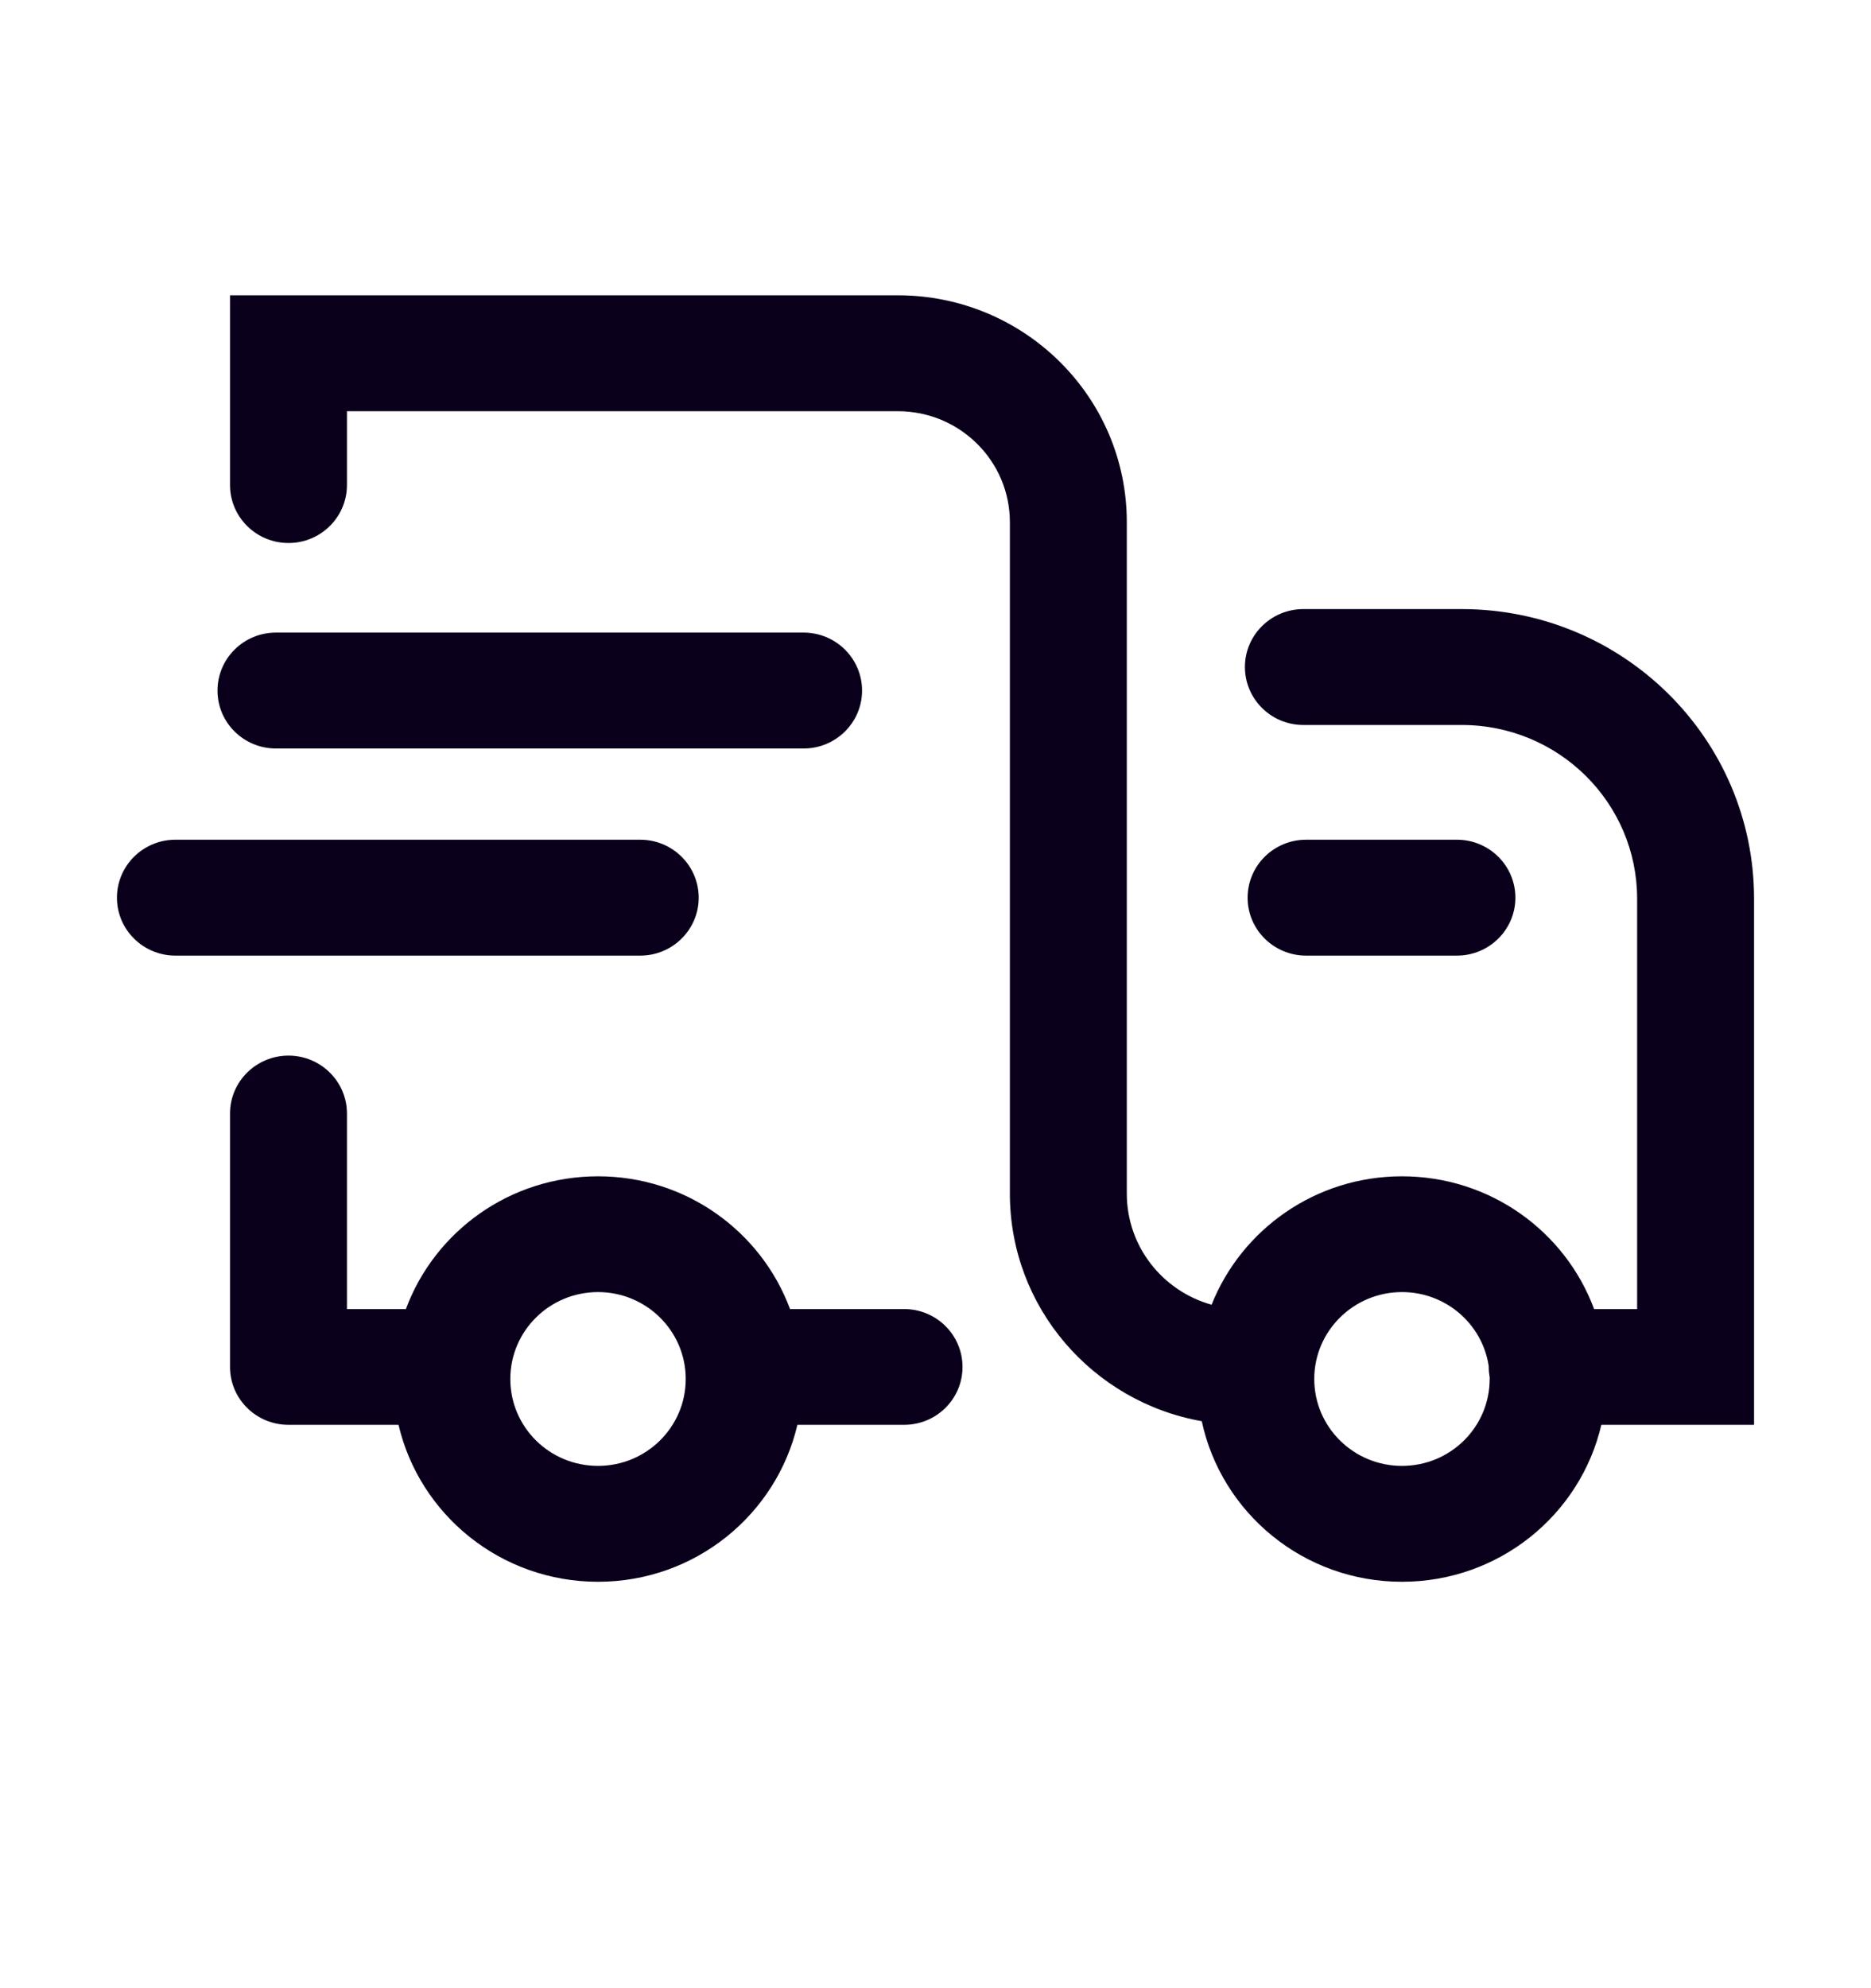
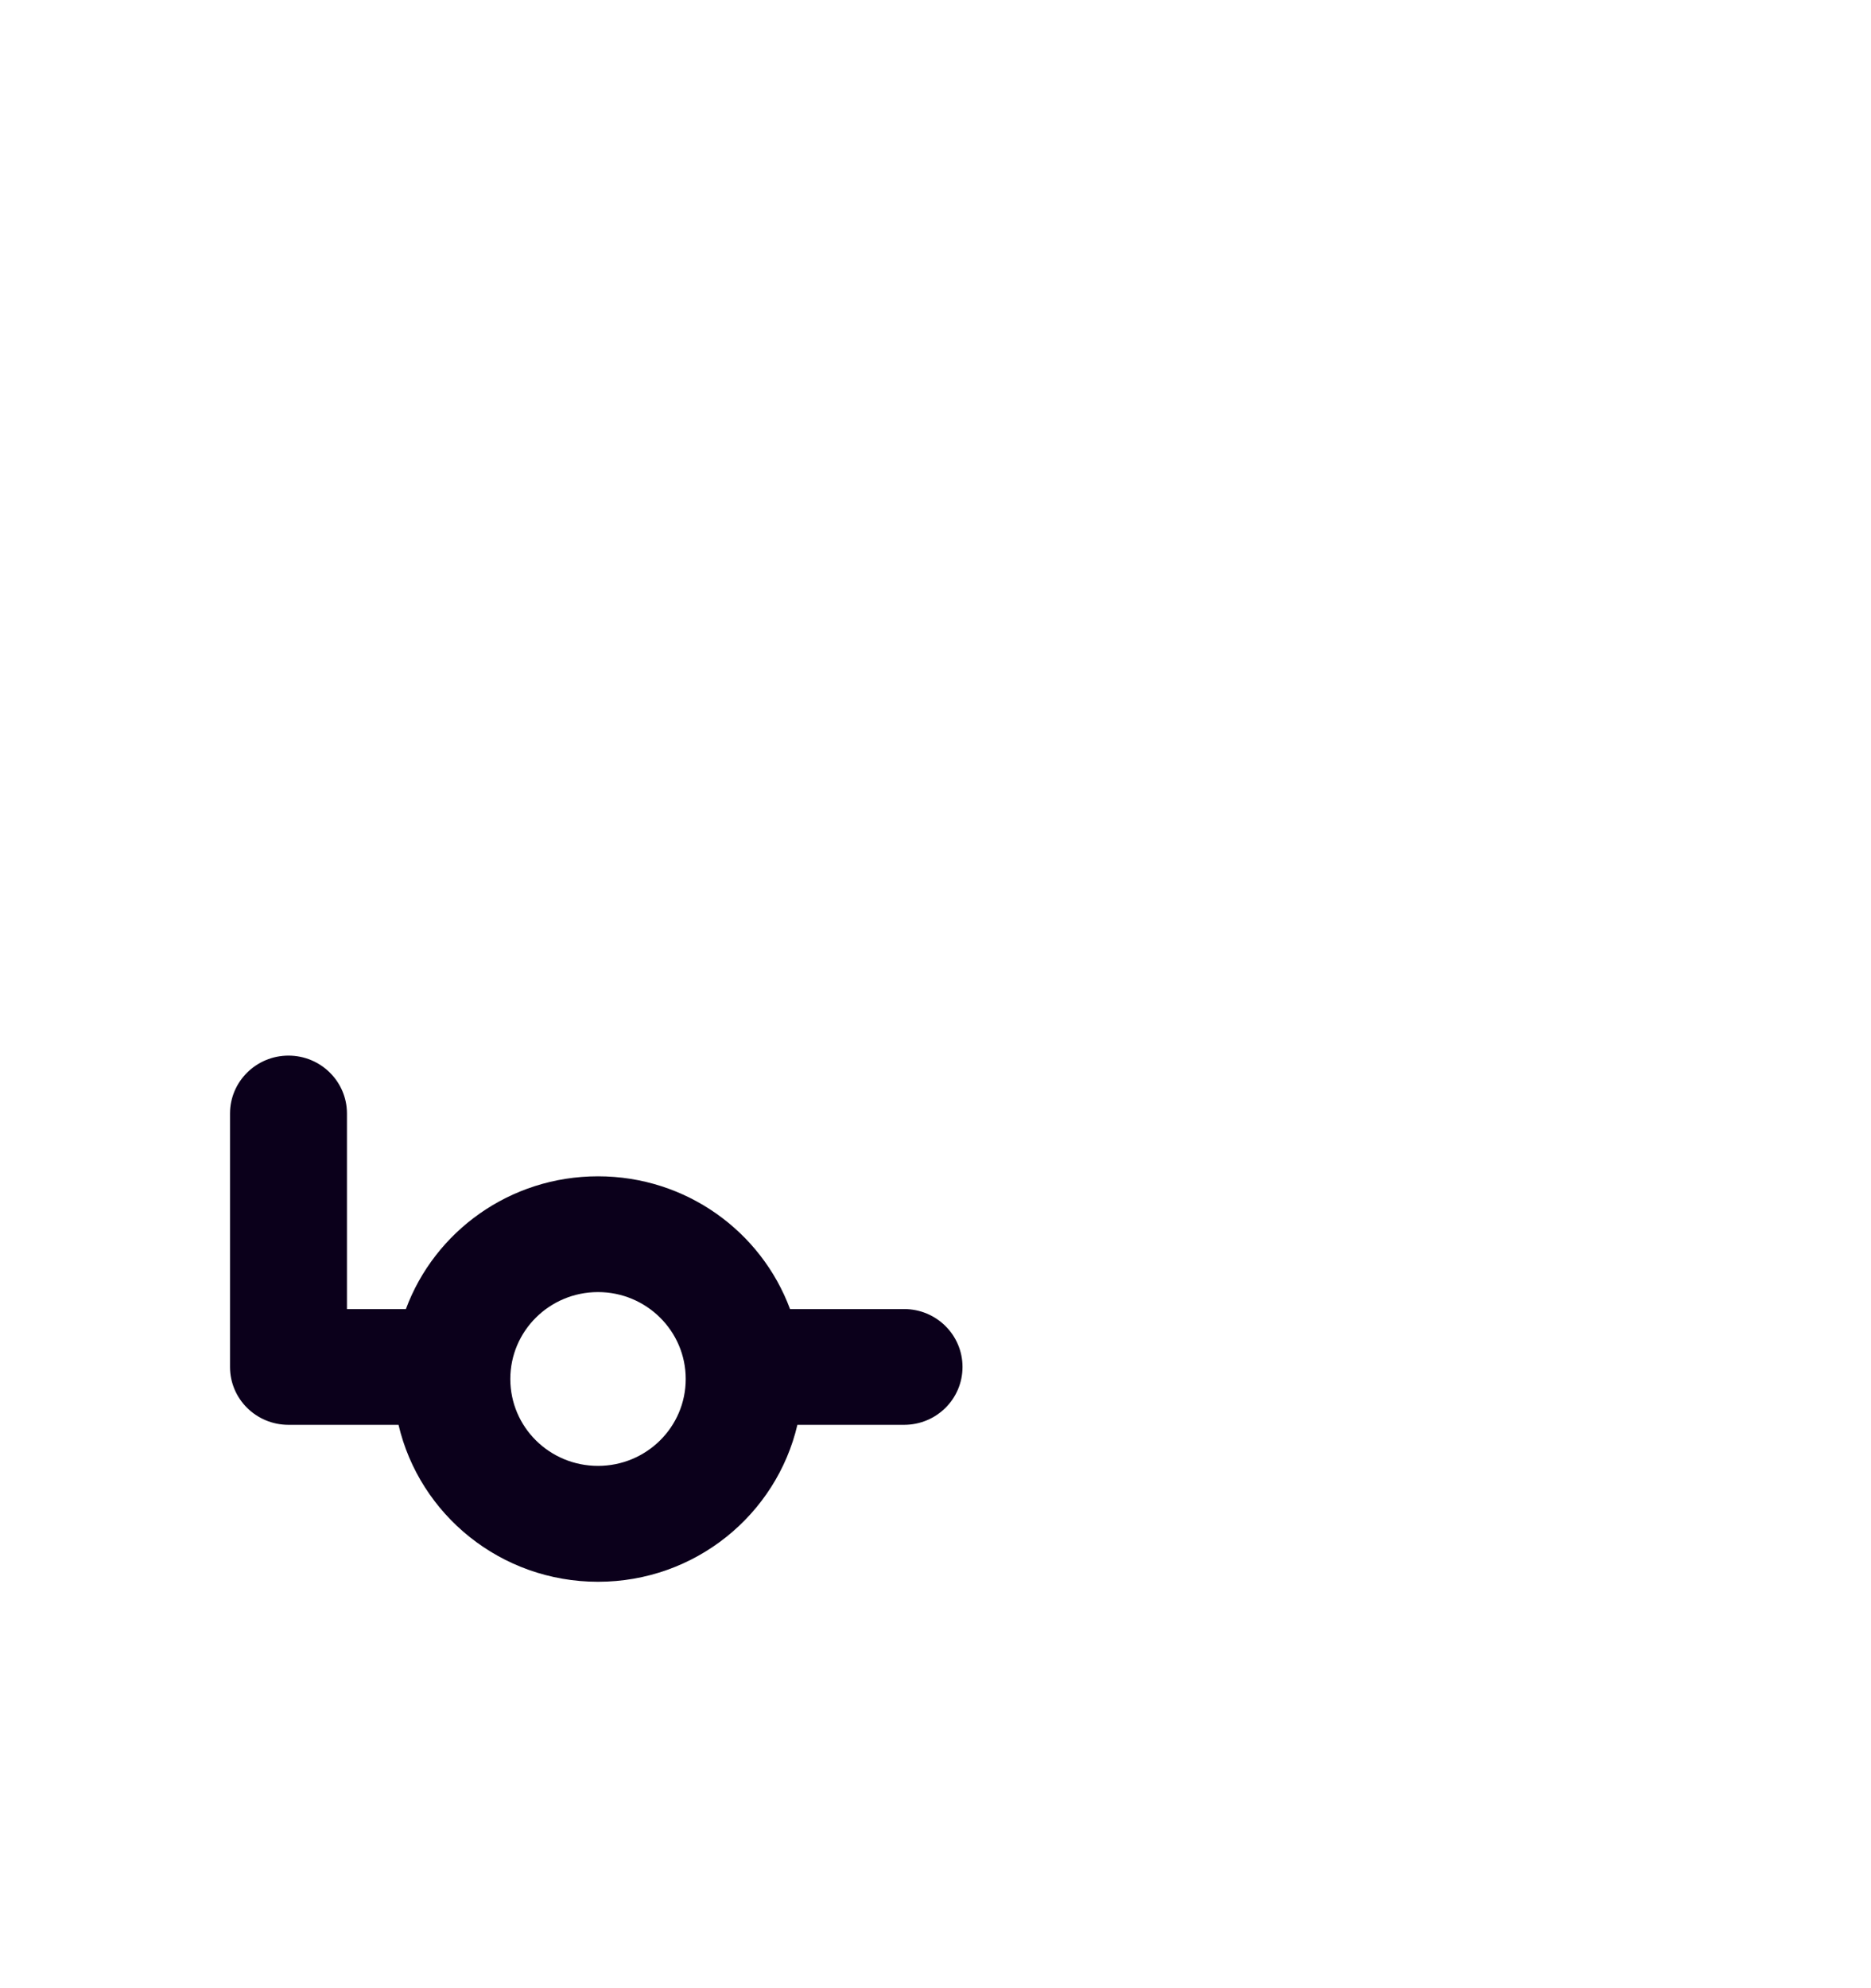
<svg xmlns="http://www.w3.org/2000/svg" width="16" height="17" viewBox="0 0 16 17" fill="none">
-   <path d="M1.967 2.525H7.678C8.759 2.525 9.636 3.393 9.636 4.465V10.206C9.636 10.658 9.942 11.039 10.361 11.156C10.617 10.513 11.249 10.058 11.989 10.058C12.744 10.058 13.386 10.53 13.632 11.193H14V7.685C14 6.864 13.329 6.199 12.5 6.199H11.146C10.87 6.199 10.646 5.977 10.646 5.703C10.646 5.43 10.87 5.208 11.146 5.208H12.5C13.881 5.208 15 6.317 15 7.685V12.183H13.694C13.515 12.952 12.82 13.525 11.989 13.525C11.148 13.525 10.445 12.937 10.277 12.152C9.344 11.987 8.636 11.178 8.636 10.206V4.465C8.636 3.941 8.207 3.516 7.678 3.516H2.967V4.147C2.967 4.421 2.743 4.643 2.467 4.643C2.191 4.643 1.967 4.421 1.967 4.147V2.525ZM11.989 11.048C11.575 11.048 11.239 11.381 11.239 11.791C11.239 12.202 11.575 12.534 11.989 12.534C12.404 12.534 12.739 12.202 12.739 11.791L12.739 11.777C12.734 11.748 12.731 11.719 12.731 11.688L12.731 11.682C12.678 11.323 12.366 11.048 11.989 11.048Z" fill="#0B001B" />
  <path d="M6.756 11.193C6.51 10.53 5.868 10.058 5.114 10.058C4.359 10.058 3.717 10.53 3.471 11.193H2.967V9.521C2.967 9.248 2.743 9.026 2.467 9.026C2.191 9.026 1.967 9.248 1.967 9.521V11.688C1.967 11.962 2.191 12.183 2.467 12.183H3.408C3.588 12.952 4.283 13.525 5.114 13.525C5.944 13.525 6.639 12.952 6.819 12.183H7.731C8.008 12.183 8.231 11.962 8.231 11.688C8.231 11.415 8.008 11.193 7.731 11.193H6.756ZM4.364 11.791C4.364 11.381 4.699 11.048 5.114 11.048C5.528 11.048 5.864 11.381 5.864 11.791C5.864 12.202 5.528 12.534 5.114 12.534C4.699 12.534 4.364 12.202 4.364 11.791Z" fill="#0B001B" />
-   <path d="M11.169 7.18C10.893 7.18 10.669 7.402 10.669 7.676C10.669 7.949 10.893 8.171 11.169 8.171H12.459C12.735 8.171 12.959 7.949 12.959 7.676C12.959 7.402 12.735 7.18 12.459 7.18H11.169Z" fill="#0B001B" />
-   <path d="M1.86 5.905C1.86 5.631 2.083 5.409 2.36 5.409H6.872C7.148 5.409 7.372 5.631 7.372 5.905C7.372 6.178 7.148 6.4 6.872 6.4H2.36C2.083 6.4 1.86 6.178 1.86 5.905Z" fill="#0B001B" />
-   <path d="M1 7.676C1 7.402 1.224 7.18 1.5 7.18H5.475C5.751 7.18 5.975 7.402 5.975 7.676C5.975 7.949 5.751 8.171 5.475 8.171H1.5C1.224 8.171 1 7.949 1 7.676Z" fill="#0B001B" />
</svg>